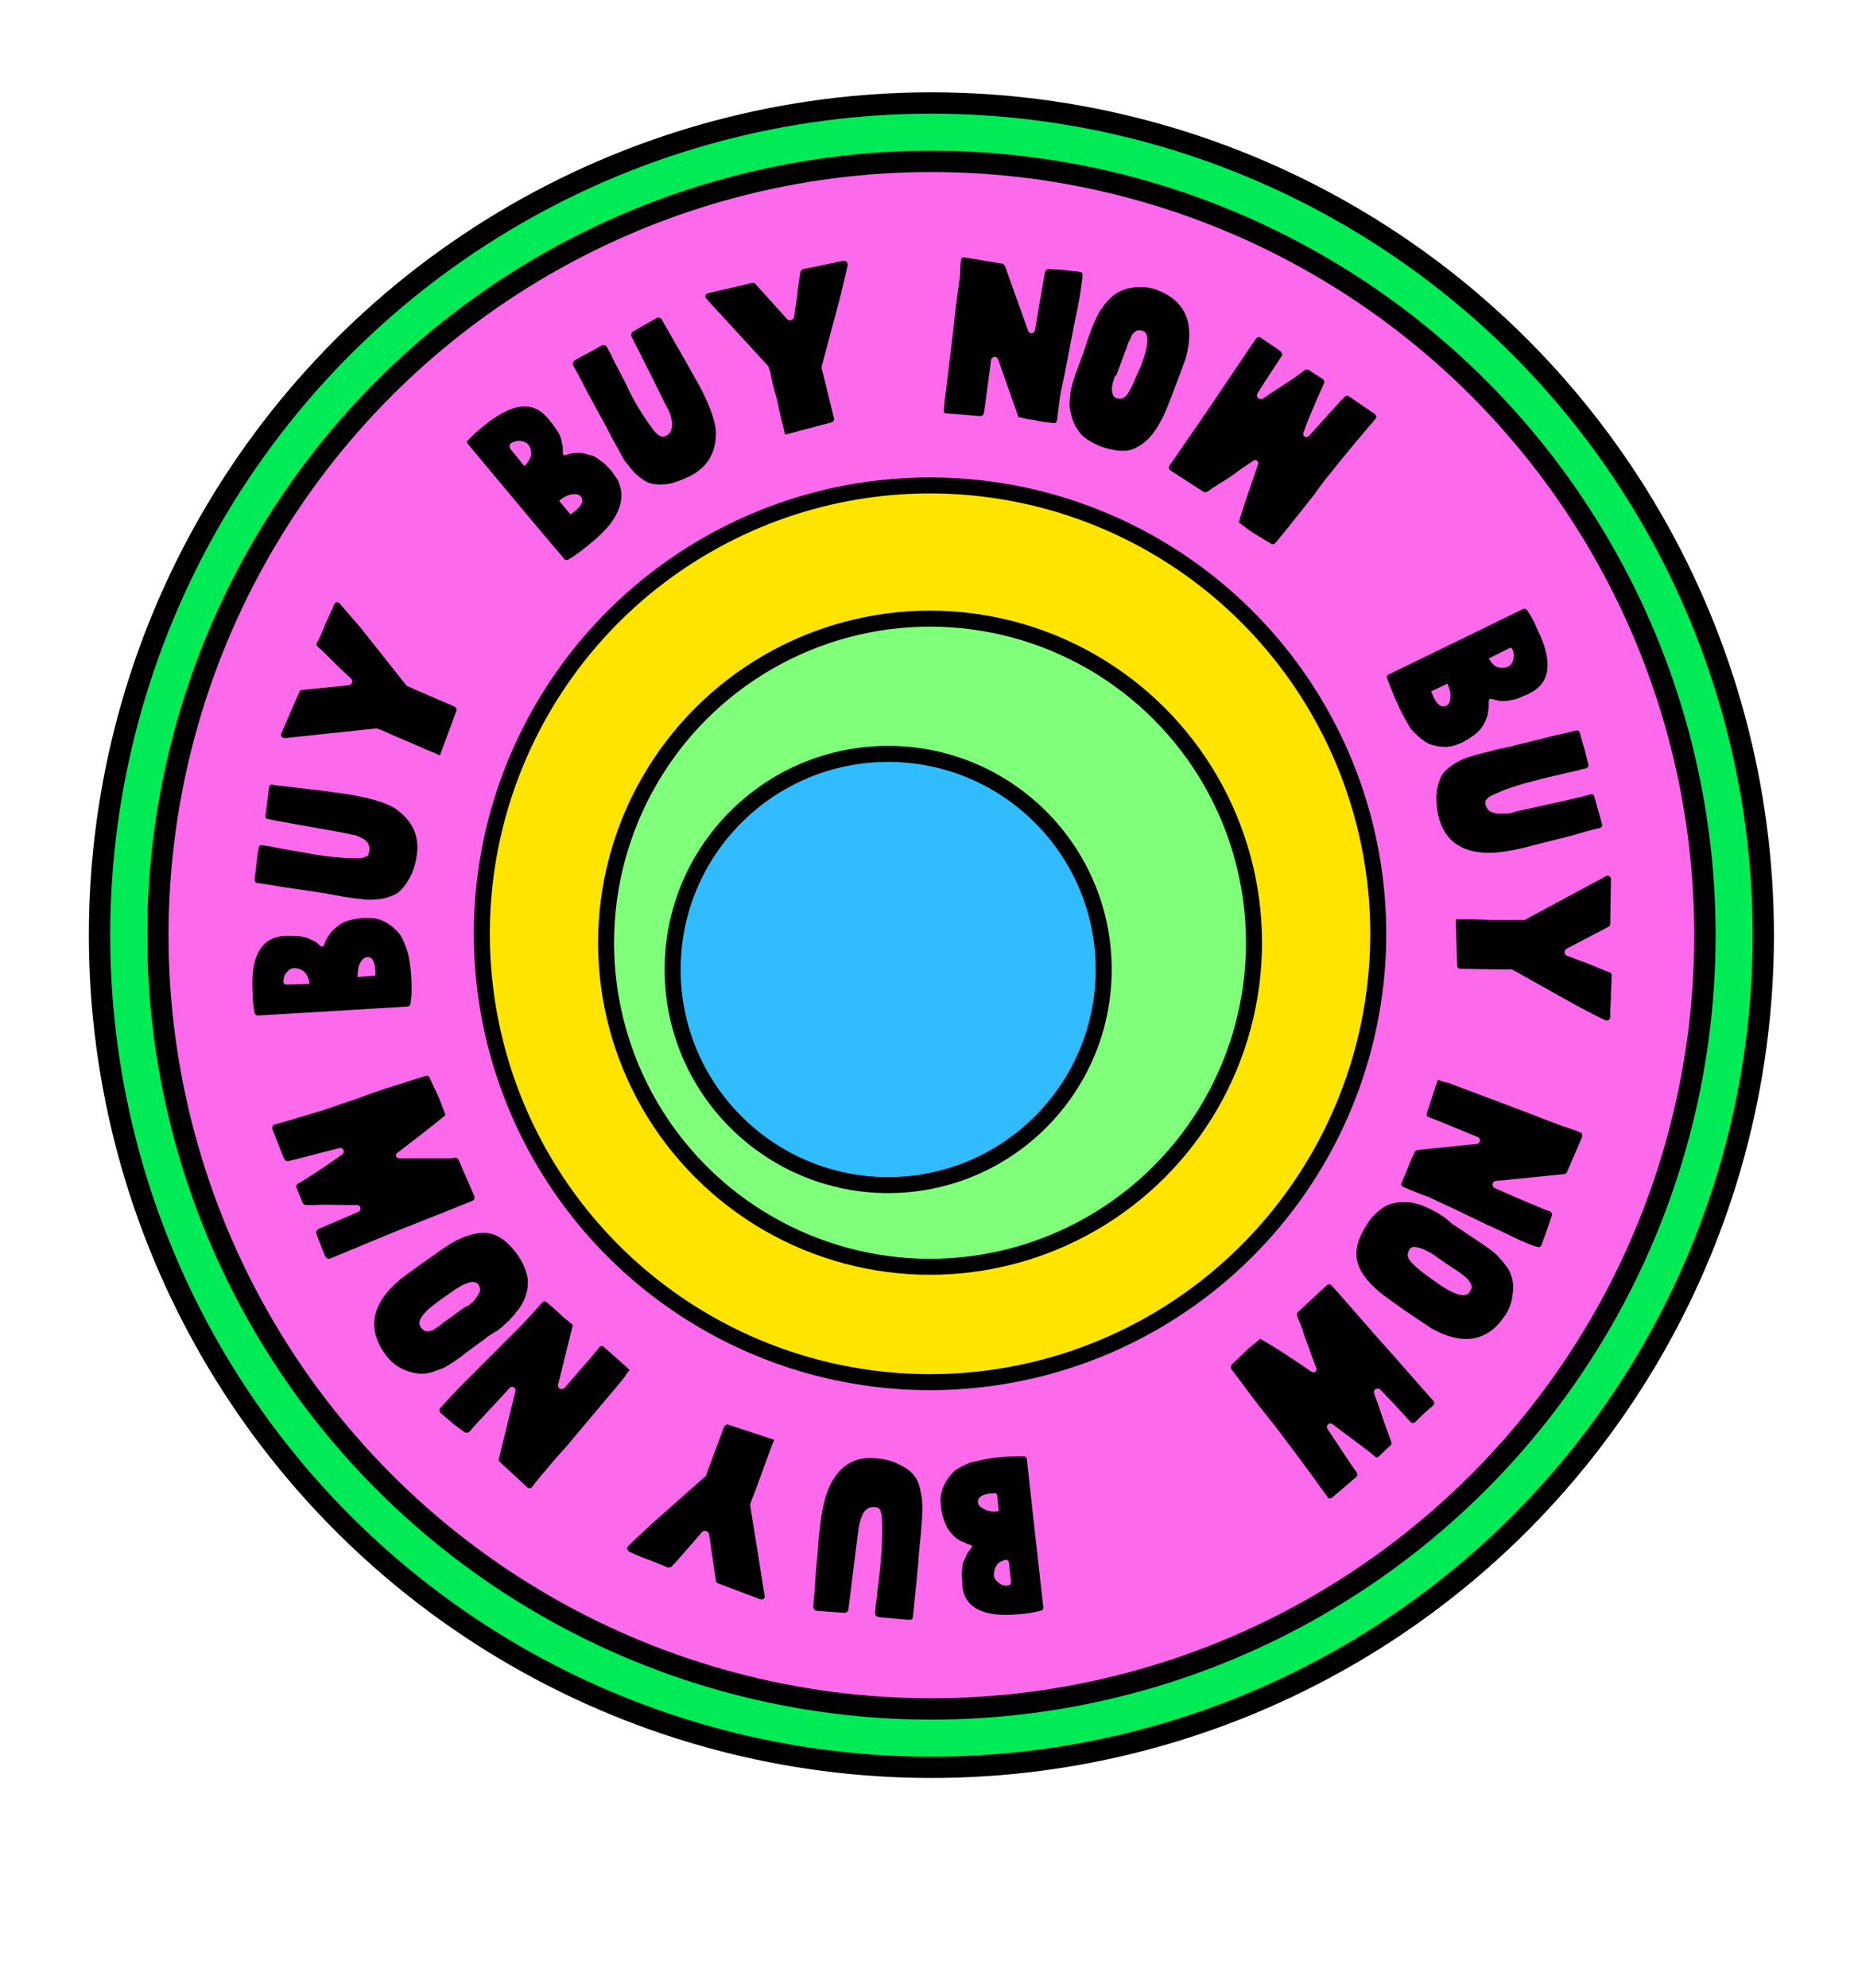
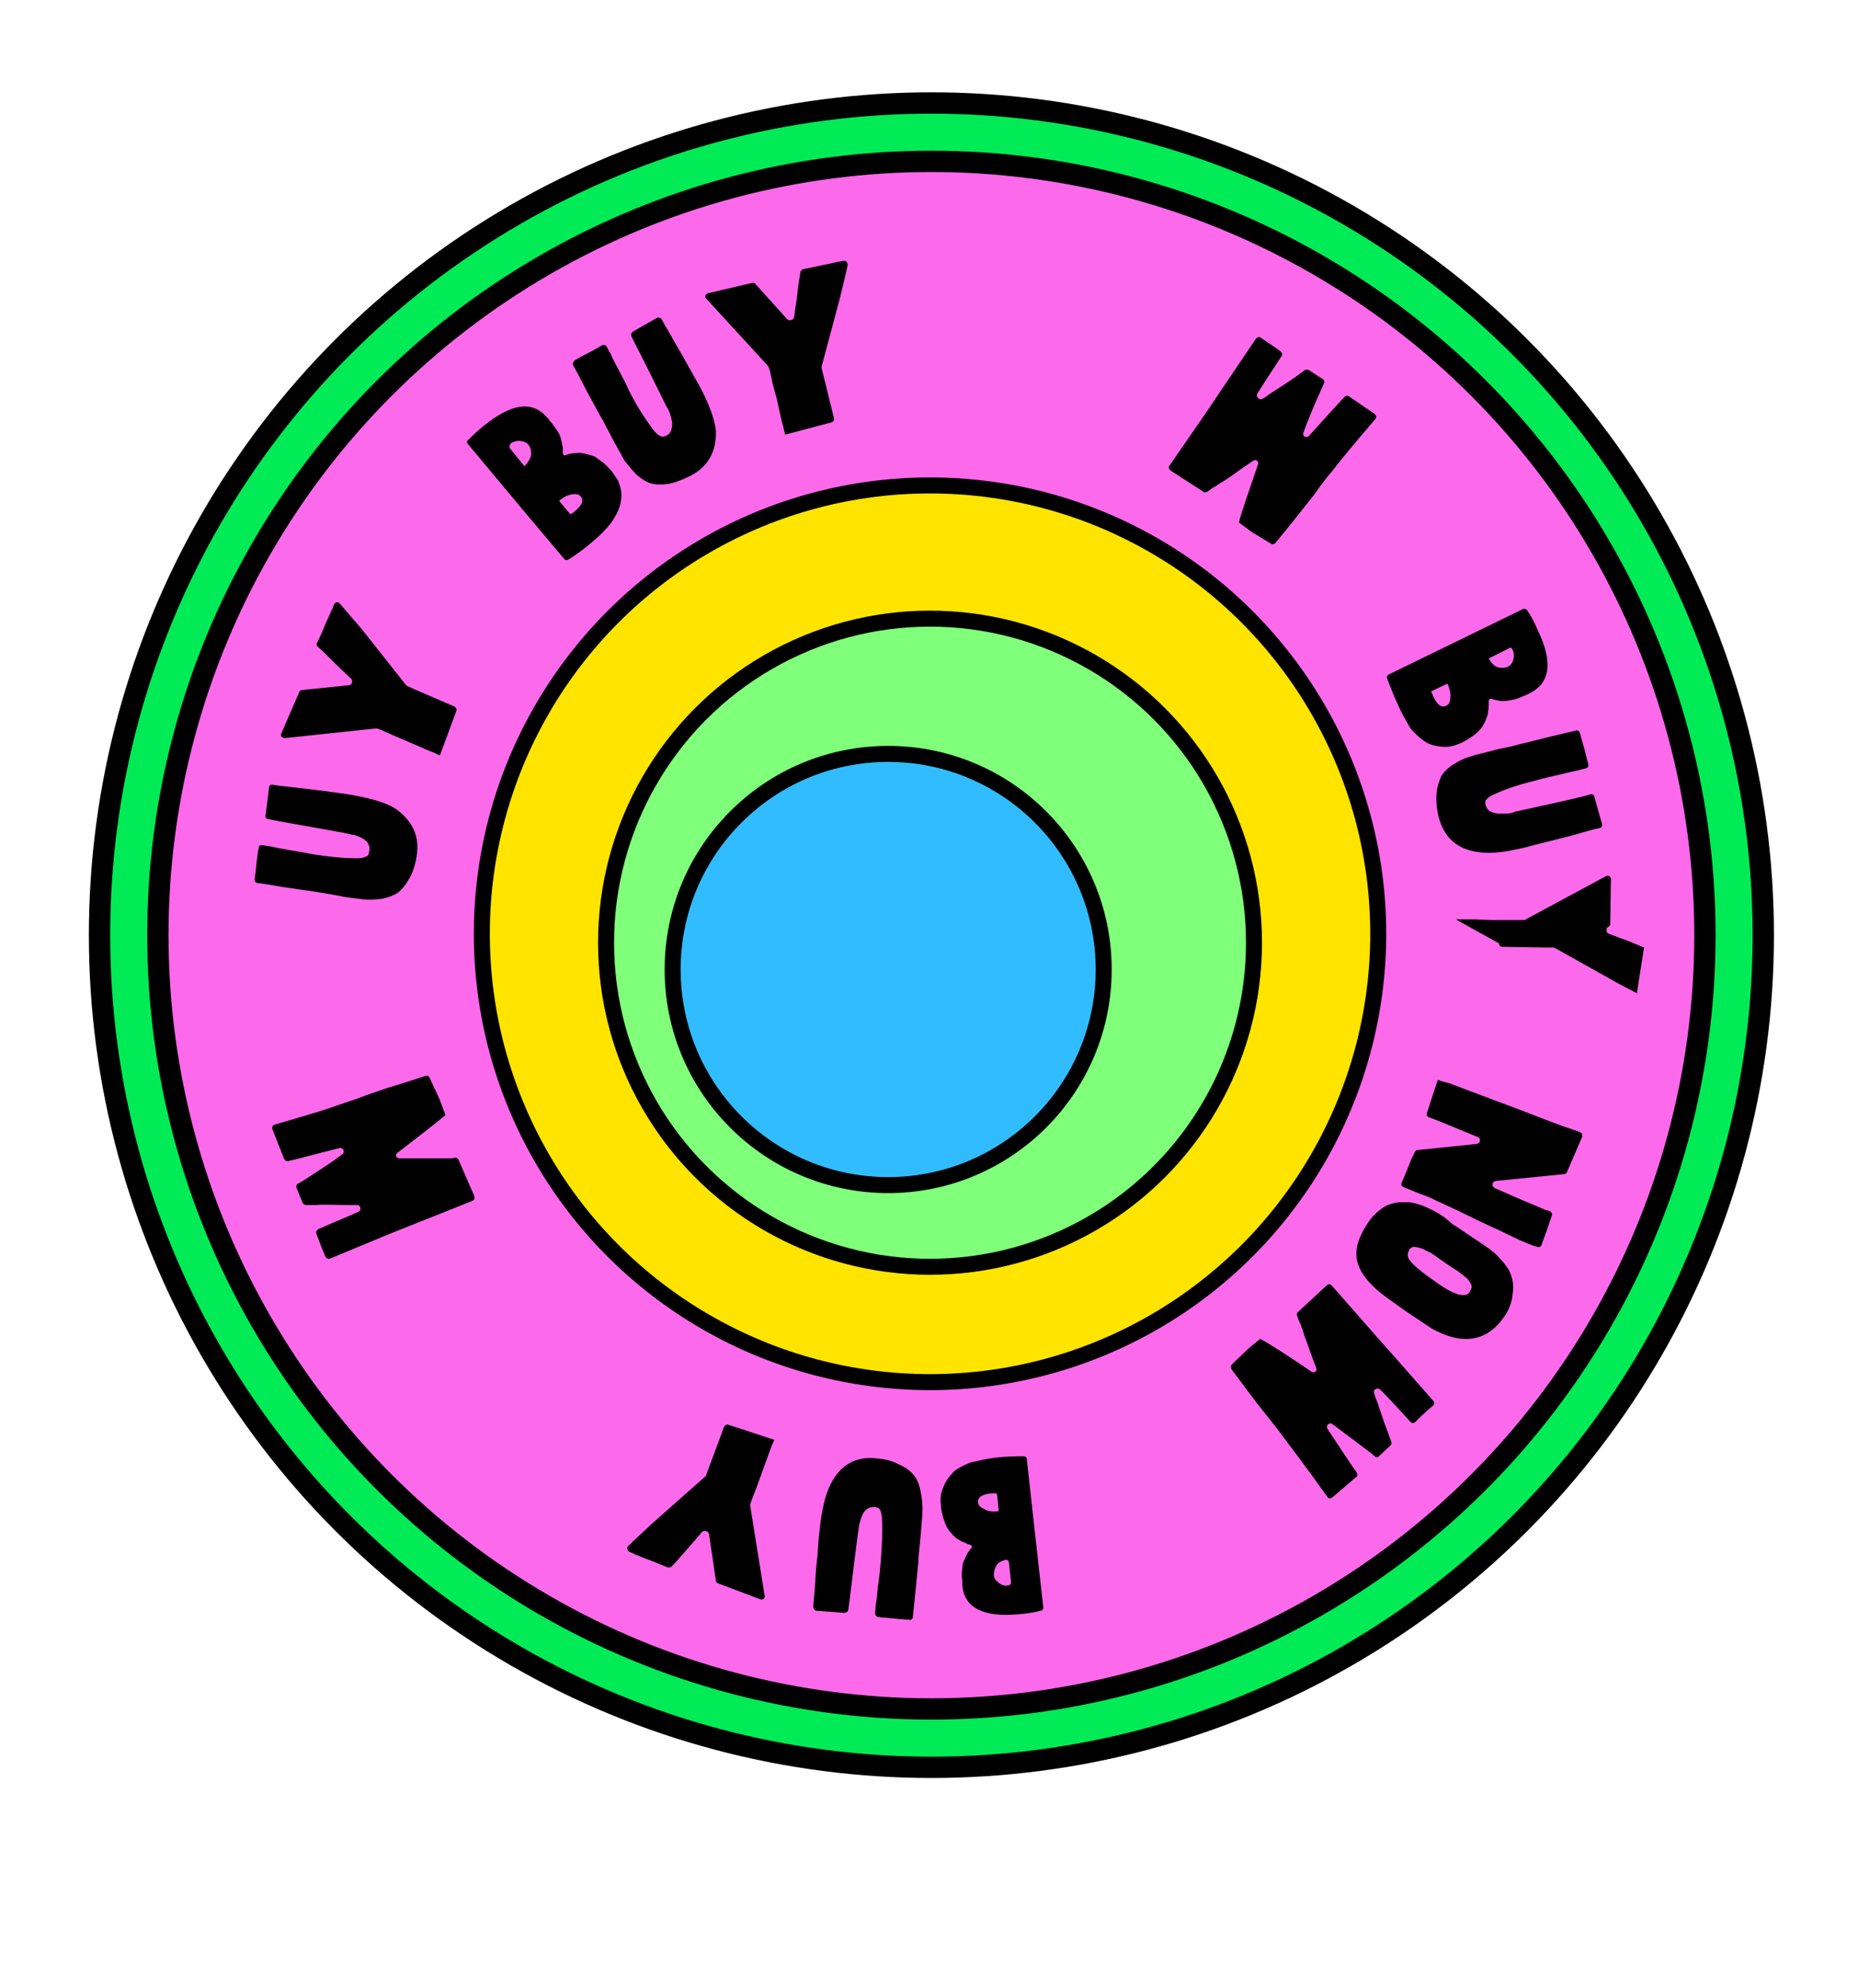
<svg xmlns="http://www.w3.org/2000/svg" xmlns:xlink="http://www.w3.org/1999/xlink" version="1.1" id="Layer_1" x="0px" y="0px" viewBox="0 0 270.7 289.5" style="enable-background:new 0 0 270.7 289.5;" xml:space="preserve">
  <style type="text/css">
	.st0{fill:#00EB55;stroke:#000000;stroke-width:3.106;}
	.st1{fill:#FC69EB;stroke:#000000;stroke-width:3.106;}
	.st2{fill:#FFE400;stroke:#000000;stroke-width:2.33;}
	.st3{fill:#7FFF7A;stroke:#000000;stroke-width:2.33;}
	.st4{fill:#31BCFF;stroke:#000000;stroke-width:2.33;}
	.st5{clip-path:url(#SVGID_00000031927213580018771600000005142993789092168346_);}
</style>
  <circle class="st0" cx="135.7" cy="136.2" r="121.2" />
  <circle class="st1" cx="135.7" cy="136.2" r="112.7" />
  <circle class="st2" cx="135.5" cy="136" r="65.3" />
  <circle class="st3" cx="135.5" cy="137.3" r="47.2" />
  <circle class="st4" cx="129.4" cy="141.2" r="31.4" />
  <g>
    <defs>
      <rect id="SVGID_1_" x="30.6" y="34.3" transform="matrix(0.155 -0.988 0.988 0.155 -20.089 249.993)" width="210.9" height="204.8" />
    </defs>
    <clipPath id="SVGID_00000005944813823205803520000018392078794098020997_">
      <use xlink:href="#SVGID_1_" style="overflow:visible;" />
    </clipPath>
    <g style="clip-path:url(#SVGID_00000005944813823205803520000018392078794098020997_);">
      <path d="M86.2,79c-1.3,1.1-2.4,1.9-3.4,2.5c-0.2,0.1-0.5,0.1-0.6-0.1L76.8,75l-8.6-10.3c-0.2-0.2-0.2-0.5,0-0.6    c0.6-0.6,1.3-1.3,2.3-2.1c4.1-3.3,7.1-3.7,9.3-1.1c0.1,0.1,0.2,0.2,0.3,0.4s0.2,0.2,0.2,0.2c0.4,0.5,0.7,1,1,1.4    c0.3,0.5,0.4,0.9,0.5,1.3c0.1,0.4,0.1,0.7,0.2,0.9c0,0.2,0,0.5,0,0.8c0,0,0,0.1,0,0.1c0,0.2,0.2,0.4,0.4,0.3    c0.3-0.1,0.5-0.2,0.6-0.2c0.1,0,0.4-0.1,0.8-0.1c0.4,0,0.7-0.1,0.9,0c0.3,0,0.6,0.1,1,0.2c0.4,0.1,0.8,0.2,1.1,0.4    c0.3,0.2,0.7,0.5,1.1,0.8c0.4,0.3,0.8,0.8,1.2,1.2c0.3,0.4,0.6,0.9,0.9,1.3c0.2,0.5,0.4,1,0.5,1.7c0.1,0.7,0,1.4-0.2,2.1    c-0.2,0.7-0.6,1.5-1.3,2.5C88.2,77.2,87.3,78.1,86.2,79L86.2,79z M76.4,67.9C76.4,67.9,76.4,67.9,76.4,67.9c0.6-0.6,0.9-1.2,1-1.7    c0-0.6-0.1-1-0.4-1.4c-0.3-0.4-0.7-0.5-1.3-0.6c-0.4,0-0.9,0.1-1.3,0.4c-0.2,0.2-0.2,0.5-0.1,0.7L76.4,67.9    C76.4,67.9,76.4,67.9,76.4,67.9z M83.1,74.9C83.1,74.9,83.1,74.9,83.1,74.9c0.2-0.1,0.4-0.2,0.6-0.4c1.1-0.9,1.4-1.6,0.9-2.2    c-0.2-0.3-0.7-0.4-1.3-0.3c-0.6,0.1-1.2,0.4-1.8,0.9c0,0,0,0.1,0,0.1L83.1,74.9z" />
      <path d="M100.6,69.3C100.6,69.3,100.6,69.3,100.6,69.3c-1.2,0.6-2.3,1-3.3,1.2c-1,0.1-1.8,0.1-2.5-0.1c-0.7-0.2-1.4-0.7-2.1-1.3    c-0.7-0.7-1.2-1.4-1.7-2c-0.4-0.7-0.9-1.6-1.5-2.7c-0.2-0.3-0.5-1-1-1.9c-0.5-1-0.9-1.7-1.2-2.2l-2-3.7c-0.8-1.6-1.4-2.7-1.8-3.4    c-0.1-0.2,0-0.5,0.2-0.7c0.5-0.3,1.2-0.7,2.2-1.2c0.8-0.4,1.4-0.8,1.8-1c0.2-0.1,0.5-0.1,0.7,0.2c0.2,0.4,0.4,0.8,0.6,1.1    c0.2,0.5,0.6,1.3,1.2,2.4c0.6,1.1,1.1,2.1,1.5,3c1.1,2.2,2.3,4,3.4,5.5c0.3,0.4,0.6,0.7,0.9,0.9c0.3,0.2,0.5,0.2,0.6,0.2    c0.1,0,0.2-0.1,0.4-0.1c0.4-0.2,0.7-0.5,0.8-0.9c0.1-0.4,0.2-0.8,0.1-1.2c-0.1-0.5-0.2-0.9-0.3-1.2c-0.1-0.3-0.3-0.7-0.6-1.2    c-2.7-5.5-4.4-8.8-5-10c-0.1-0.2,0-0.6,0.2-0.7l3.5-2c0.2-0.1,0.6,0,0.7,0.2c0.2,0.4,0.6,1.1,1.2,2.1c0.8,1.5,1.7,2.9,2.5,4.4    c0.8,1.4,1.4,2.5,1.8,3.2c1.4,2.6,2.2,4.8,2.4,6.5C104.4,65.6,103.3,67.9,100.6,69.3C100.6,69.3,100.6,69.3,100.6,69.3z" />
      <path d="M114.4,63.3C114.4,63.3,114.4,63.3,114.4,63.3c0,0-0.1-0.3-0.2-0.8c-0.1-0.5-0.3-1.1-0.5-2l-0.5-2.3l-0.6-2.2l-0.4-1.9    l-0.2-0.6c0-0.1-0.1-0.1-0.1-0.2l-9-9.8c-0.3-0.3-0.1-0.7,0.3-0.8l6.4-1.5c0.2,0,0.4,0,0.5,0.2l4.6,5.1c0.3,0.3,0.9,0.1,1-0.3    c0.1-0.7,0.2-1.6,0.4-2.8c0.2-1.9,0.4-3.1,0.5-3.7c0-0.2,0.2-0.4,0.4-0.5c1.1-0.2,2-0.4,2.9-0.6c0.9-0.2,1.6-0.3,1.9-0.4    c0.3-0.1,0.7-0.1,0.9-0.2c0.1,0,0.1,0,0.2,0c0.3-0.1,0.6,0.2,0.6,0.6c-0.2,1-0.6,2.6-1.1,4.7l-2.7,10.1c0,0.1,0,0.2,0,0.2l0.3,1.2    l1.5,6.1c0.1,0.3-0.1,0.5-0.3,0.6L114.4,63.3C114.4,63.3,114.4,63.3,114.4,63.3z" />
-       <path d="M137.9,60.2C137.9,60.2,137.9,60.2,137.9,60.2c-0.1,0-0.2,0-0.3-0.1c0,0,0,0,0,0c0,0-0.1-0.1-0.1-0.1c0-0.2,0-0.6,0.1-1    c0-0.5,0-0.8,0.1-1.1l1.2-9.9c0.1-0.8,0.2-2,0.4-3.7c0.2-1.6,0.4-2.8,0.5-3.6c0.1-0.4,0.1-0.9,0.1-1.6c0-0.4,0.1-0.8,0.1-1.2    c0-0.3,0.3-0.5,0.6-0.4l5.4,0.9c0.2,0,0.3,0.2,0.4,0.3l3.4,9.5c0.2,0.5,0.9,0.4,1-0.1l0.6-3.6l0.7-4c0-0.2,0.1-0.4,0.1-0.6    c0-0.1,0-0.2,0.1-0.3c0-0.3,0.3-0.4,0.5-0.4l1.9,0.1l2.6,0.3c0.3,0,0.5,0.3,0.4,0.5l0,0.4c-0.2,1.5-0.4,2.9-0.7,4.4    c-0.3,1.3-0.7,3.3-1.2,6c-0.5,2.7-0.9,4.6-1.2,6c-0.1,0.4-0.2,1.1-0.3,1.9l-0.3,2.4c0,0.3-0.3,0.5-0.6,0.4c-1-0.1-1.9-0.2-2.6-0.4    c-0.8-0.1-1.4-0.2-1.7-0.3c-0.3-0.1-0.5-0.1-0.5-0.1c-0.2,0-0.3-0.1-0.3-0.3l-2.9-8.2c-0.2-0.5-0.9-0.4-1,0.1l-0.8,6l-0.2,1.4    c0,0.1,0,0.2-0.1,0.4c0,0.3-0.3,0.4-0.5,0.4L137.9,60.2C137.9,60.2,137.9,60.2,137.9,60.2z" />
-       <path d="M160.3,65C160.3,65,160.3,65,160.3,65c-0.7-0.3-1.3-0.6-1.9-1c-0.6-0.4-1-0.8-1.3-1.3c-0.3-0.4-0.6-0.9-0.8-1.5    c-0.2-0.5-0.3-1.1-0.4-1.6c-0.1-0.5-0.1-1,0-1.6c0-0.6,0.1-1.1,0.2-1.5c0.1-0.4,0.2-0.9,0.4-1.4c0.1-0.5,0.3-0.9,0.4-1.1    c0.1-0.3,0.2-0.6,0.3-0.9c0.1-0.2,0.1-0.3,0.2-0.4c0,0,0-0.1,0-0.1c0.2-0.6,0.5-1.3,0.8-2.3c0.3-1,0.6-1.7,0.7-2    c0.1-0.4,0.3-0.8,0.6-1.5c0.3-0.6,0.5-1.1,0.7-1.4c0.2-0.3,0.4-0.6,0.7-1c0.3-0.4,0.6-0.7,0.9-1c0.8-0.8,1.9-1.3,3.1-1.5    c1.3-0.2,2.5-0.1,3.6,0.3c4.2,1.6,5.6,4.8,4.3,9.8c-0.1,0.4-0.6,1.7-1.5,4.1c-0.9,2.4-1.5,3.9-1.9,4.7c-1.1,2.2-2.3,3.6-3.7,4.3    C164.4,65.9,162.6,65.8,160.3,65C160.3,65,160.3,65,160.3,65z M162.4,54.9C162.4,54.9,162.4,54.9,162.4,54.9    c-0.1,0.2-0.1,0.4-0.2,0.6c-0.1,0.2-0.1,0.6-0.2,0.9c0,0.4,0,0.7,0.1,1c0.1,0.3,0.3,0.5,0.5,0.6c0,0,0,0,0.1,0c0,0,0,0,0.1,0    c0.5,0.2,1,0,1.4-0.5c0.4-0.6,0.9-1.5,1.4-2.8l0.5-1.1c1.3-3.2,1.4-5.1,0.4-5.4c-0.2-0.1-0.4-0.1-0.6-0.1c-0.2,0-0.4,0.1-0.5,0.2    c-0.1,0.1-0.3,0.2-0.4,0.4c-0.1,0.1-0.2,0.3-0.3,0.6c-0.1,0.2-0.2,0.4-0.3,0.6c-0.1,0.1-0.1,0.3-0.2,0.6c-0.1,0.3-0.1,0.4-0.2,0.5    c-0.8,2.2-1.3,3.4-1.3,3.6C162.5,54.7,162.4,54.8,162.4,54.9C162.4,54.9,162.4,54.9,162.4,54.9z" />
      <path d="M180.5,76.1C180.5,76.1,180.5,76.1,180.5,76.1c0.4-1.6,1.4-4.4,2.8-8.5c0.1-0.4-0.3-0.8-0.7-0.5c-0.9,0.6-1.8,1.2-2.6,1.8    c-1.1,0.8-1.9,1.3-2.3,1.5c-0.4,0.3-0.7,0.5-1.1,0.7c-0.2,0.2-0.4,0.3-0.7,0.5c-0.2,0.1-0.4,0.2-0.6,0l-4.8-3.1    c-0.2-0.2-0.3-0.5-0.1-0.7c3.3-4.8,5.9-8.5,7.6-11.1l5-7.4c0.2-0.2,0.5-0.3,0.7-0.1c1.3,0.9,2.3,1.5,2.9,2    c0.2,0.2,0.3,0.5,0.1,0.7c-1.5,2.3-2.7,4.1-3.5,5.4c-0.3,0.5,0.3,1,0.7,0.8c0.4-0.2,0.8-0.5,1.2-0.8c1.6-1,2.9-1.9,3.8-2.5    l1.2-0.9c0.2-0.1,0.4-0.1,0.6,0l2,1.3c0.2,0.1,0.3,0.4,0.2,0.6l-0.3,0.7c-1.1,2.4-2,4.6-2.7,6.5c-0.2,0.5,0.4,0.9,0.8,0.5    c2.8-3.1,4.5-5,5.2-5.7c0.2-0.2,0.4-0.2,0.6-0.1l3.8,2.6c0.2,0.2,0.3,0.5,0.1,0.7c-0.4,0.5-1.2,1.4-2.3,2.7c-1.6,1.9-3,3.6-4,4.9    c-0.6,0.7-1.5,1.8-2.6,3.4l-1.9,2.4c-1.5,1.9-2.8,3.5-3.8,4.7c-0.2,0.2-0.4,0.2-0.6,0.1l-2.8-1.7L180.5,76.1    C180.5,76.1,180.5,76.1,180.5,76.1z" />
      <path d="M203.7,102.7C203.7,102.7,203.7,102.7,203.7,102.7c-0.7-1.5-1.2-2.8-1.6-3.9c-0.1-0.2,0-0.5,0.3-0.6l7.4-3.6l12.1-5.9    c0.2-0.1,0.5,0,0.6,0.2c0.5,0.7,1,1.6,1.5,2.8c2.3,4.7,1.9,7.8-1.2,9.3c-0.1,0.1-0.3,0.1-0.4,0.2c-0.1,0.1-0.2,0.1-0.3,0.1    c-0.6,0.3-1.1,0.5-1.6,0.6c-0.5,0.1-1,0.2-1.4,0.2c-0.4,0-0.7,0-0.9-0.1c-0.2,0-0.5-0.1-0.8-0.2c0,0-0.1,0-0.1,0    c-0.2-0.1-0.4,0.1-0.4,0.3c0,0.3,0,0.5,0,0.7c0,0.1,0,0.4-0.1,0.8c0,0.4-0.1,0.7-0.2,0.9c-0.1,0.3-0.2,0.6-0.4,0.9    c-0.2,0.4-0.4,0.7-0.7,1c-0.3,0.3-0.6,0.6-1.1,0.9c-0.4,0.3-0.9,0.6-1.5,0.9c-0.5,0.2-1,0.4-1.5,0.5c-0.5,0.1-1.1,0.1-1.8,0    c-0.7-0.1-1.4-0.3-2-0.7c-0.6-0.4-1.3-1-2.1-1.9C205,105.2,204.3,104.1,203.7,102.7C203.7,102.8,203.7,102.8,203.7,102.7z     M208.5,100.7C208.5,100.7,208.5,100.7,208.5,100.7c0.1,0.2,0.2,0.4,0.3,0.7c0.6,1.3,1.2,1.7,1.9,1.4c0.4-0.2,0.6-0.6,0.6-1.2    c0.1-0.6-0.1-1.3-0.4-2c0,0-0.1,0-0.1,0L208.5,100.7C208.5,100.7,208.5,100.7,208.5,100.7z M216.9,95.9    C216.9,95.9,216.9,95.9,216.9,95.9c0.4,0.7,0.9,1.2,1.4,1.3c0.5,0.1,1,0.1,1.4-0.1c0.4-0.2,0.7-0.6,0.8-1.1c0.1-0.5,0.1-1-0.2-1.5    c-0.1-0.2-0.3-0.2-0.4-0.1L216.9,95.9C216.9,95.9,216.9,95.9,216.9,95.9z" />
      <path d="M209.6,119C209.6,119,209.6,119,209.6,119c-0.3-1.3-0.4-2.5-0.3-3.5c0.1-1,0.4-1.8,0.7-2.5c0.4-0.6,1-1.2,1.8-1.7    c0.8-0.5,1.6-0.9,2.4-1.1c0.8-0.3,1.8-0.5,3-0.8c0.3-0.1,1-0.3,2.1-0.5c1.1-0.2,1.9-0.5,2.5-0.6l4-1c1.7-0.4,3-0.7,3.8-0.9    c0.3-0.1,0.5,0.1,0.6,0.4c0.1,0.5,0.4,1.4,0.7,2.5c0.2,0.9,0.4,1.6,0.5,2c0.1,0.3-0.1,0.5-0.3,0.6c-0.5,0.1-0.9,0.2-1.2,0.3    c-0.5,0.1-1.4,0.3-2.6,0.6c-1.2,0.3-2.3,0.5-3.3,0.8c-2.4,0.6-4.4,1.2-6.1,2c-0.5,0.2-0.9,0.4-1.1,0.6c-0.2,0.2-0.4,0.4-0.4,0.5    c0,0.1,0,0.2,0,0.4c0.1,0.4,0.3,0.8,0.6,1c0.3,0.2,0.7,0.3,1.2,0.4c0.5,0,0.9,0,1.3,0c0.4,0,0.8-0.1,1.3-0.3    c6-1.3,9.6-2.1,10.9-2.5c0.3-0.1,0.6,0.1,0.6,0.4l1.1,3.9c0.1,0.3-0.1,0.6-0.4,0.6c-0.5,0.1-1.2,0.3-2.3,0.6    c-1.6,0.5-3.3,0.9-4.9,1.3c-1.6,0.4-2.8,0.7-3.5,0.9c-2.9,0.7-5.2,1-6.9,0.7C212.3,123.7,210.4,122,209.6,119    C209.7,119,209.7,119,209.6,119z" />
-       <path d="M212.1,133.9C212.1,133.9,212.1,133.9,212.1,133.9c0,0,0.3,0,0.8,0c0.5,0,1.2,0,2,0l2.3,0.1l2.3,0l1.9,0l0.7,0    c0.1,0,0.2,0,0.2-0.1l11.7-6.3c0.3-0.2,0.7,0.1,0.7,0.4l-0.1,6.6c0,0.2-0.1,0.3-0.3,0.4l-6.1,3.2c-0.4,0.2-0.3,0.9,0.1,1    c0.6,0.2,1.5,0.6,2.7,1c1.7,0.7,2.9,1.2,3.5,1.4c0.2,0.1,0.4,0.3,0.3,0.5c0,1.1-0.1,2.1-0.1,2.9c0,1-0.1,1.6-0.1,2    c0,0.3,0,0.7,0,1c0,0.1,0,0.1,0,0.2c0,0.3-0.4,0.5-0.7,0.4c-0.9-0.4-2.4-1.2-4.3-2.2l-9.1-5.1c-0.1,0-0.2-0.1-0.2-0.1l-1.2,0    l-6.3-0.1c-0.3,0-0.5-0.2-0.5-0.5L212.1,133.9C212.1,133.9,212.1,133.9,212.1,133.9z" />
+       <path d="M212.1,133.9C212.1,133.9,212.1,133.9,212.1,133.9c0,0,0.3,0,0.8,0c0.5,0,1.2,0,2,0l2.3,0.1l2.3,0l1.9,0l0.7,0    c0.1,0,0.2,0,0.2-0.1l11.7-6.3c0.3-0.2,0.7,0.1,0.7,0.4l-0.1,6.6c0,0.2-0.1,0.3-0.3,0.4c-0.4,0.2-0.3,0.9,0.1,1    c0.6,0.2,1.5,0.6,2.7,1c1.7,0.7,2.9,1.2,3.5,1.4c0.2,0.1,0.4,0.3,0.3,0.5c0,1.1-0.1,2.1-0.1,2.9c0,1-0.1,1.6-0.1,2    c0,0.3,0,0.7,0,1c0,0.1,0,0.1,0,0.2c0,0.3-0.4,0.5-0.7,0.4c-0.9-0.4-2.4-1.2-4.3-2.2l-9.1-5.1c-0.1,0-0.2-0.1-0.2-0.1l-1.2,0    l-6.3-0.1c-0.3,0-0.5-0.2-0.5-0.5L212.1,133.9C212.1,133.9,212.1,133.9,212.1,133.9z" />
      <path d="M209.4,157.5C209.4,157.5,209.4,157.5,209.4,157.5c0.1-0.1,0.1-0.2,0.1-0.2c0,0,0.1-0.1,0.1,0c0.2,0.1,0.5,0.2,0.9,0.3    c0.5,0.1,0.8,0.2,1,0.3l9.3,3.5c0.8,0.3,1.9,0.7,3.4,1.3s2.7,1,3.4,1.3c0.4,0.1,0.9,0.3,1.5,0.5c0.4,0.1,0.8,0.3,1.1,0.4    c0.3,0.1,0.4,0.4,0.3,0.7l-2.2,5.1c-0.1,0.2-0.2,0.3-0.4,0.3l-10,1c-0.5,0.1-0.6,0.7-0.2,1l3.4,1.5l3.8,1.6    c0.2,0.1,0.4,0.2,0.6,0.2c0.1,0,0.2,0.1,0.3,0.1c0.2,0.1,0.4,0.4,0.3,0.6l-0.6,1.8l-0.9,2.5c-0.1,0.3-0.4,0.4-0.6,0.3l-0.4-0.1    c-1.4-0.5-2.7-1.1-4.1-1.8c-1.2-0.6-3.1-1.4-5.5-2.6c-2.4-1.2-4.3-2-5.5-2.6c-0.4-0.2-1-0.4-1.8-0.7l-2.2-0.9    c-0.3-0.1-0.4-0.4-0.3-0.6c0.4-0.9,0.7-1.7,1-2.4c0.3-0.8,0.5-1.3,0.7-1.6c0.1-0.3,0.2-0.4,0.2-0.5c0.1-0.1,0.2-0.3,0.4-0.3    l8.7-0.9c0.5-0.1,0.6-0.8,0.1-1l-5.6-2.3l-1.3-0.5c-0.1,0-0.2-0.1-0.3-0.1c-0.2-0.1-0.3-0.4-0.2-0.6L209.4,157.5    C209.4,157.5,209.4,157.5,209.4,157.5z" />
      <path d="M199.3,178.1C199.3,178.1,199.3,178.1,199.3,178.1c0.4-0.6,0.9-1.2,1.4-1.6c0.5-0.4,1-0.8,1.5-1c0.5-0.2,1-0.3,1.6-0.4    c0.6,0,1.1,0,1.6,0c0.5,0.1,1,0.2,1.6,0.4c0.5,0.2,1,0.4,1.4,0.6c0.4,0.2,0.8,0.4,1.3,0.7c0.4,0.3,0.8,0.5,1,0.7    c0.2,0.2,0.5,0.4,0.7,0.6c0.2,0.2,0.4,0.3,0.4,0.3c0.5,0.3,1.2,0.8,2.1,1.4s1.5,1,1.8,1.2c0.3,0.2,0.7,0.5,1.3,0.9    c0.5,0.4,0.9,0.7,1.2,1c0.2,0.3,0.5,0.6,0.8,0.9c0.3,0.4,0.5,0.7,0.8,1.1c0.5,1,0.8,2.1,0.6,3.4c-0.1,1.3-0.5,2.4-1.2,3.4    c-2.5,3.7-6.1,4.3-10.6,1.8c-0.3-0.2-1.5-1-3.6-2.4c-2.1-1.5-3.4-2.4-4.1-3c-1.9-1.6-2.9-3.1-3.2-4.6    C197.4,181.9,197.9,180.2,199.3,178.1C199.3,178.1,199.3,178.1,199.3,178.1z M208.5,182.5C208.5,182.5,208.5,182.5,208.5,182.5    c-0.2-0.1-0.4-0.2-0.6-0.3c-0.2-0.1-0.5-0.3-0.9-0.4c-0.3-0.1-0.7-0.2-1-0.2c-0.3,0-0.5,0.2-0.7,0.4l0,0.1c-0.3,0.5-0.3,1,0.2,1.6    c0.4,0.5,1.2,1.2,2.4,2.1l1,0.7c2.8,2.1,4.6,2.6,5.2,1.7c0.1-0.2,0.2-0.4,0.3-0.6c0-0.2,0-0.4-0.1-0.6s-0.2-0.3-0.3-0.5    c-0.1-0.1-0.2-0.3-0.5-0.5c-0.2-0.2-0.4-0.3-0.5-0.4c-0.1-0.1-0.3-0.2-0.5-0.4c-0.2-0.1-0.4-0.3-0.5-0.3c-2-1.3-3-2.1-3.2-2.2    C208.8,182.7,208.6,182.6,208.5,182.5C208.5,182.5,208.5,182.5,208.5,182.5z" />
      <path d="M183.6,195C183.6,195,183.6,195,183.6,195c1.5,0.8,4,2.4,7.5,4.8c0.4,0.2,0.8-0.1,0.7-0.5c-0.4-1.1-0.8-2-1.1-3    c-0.5-1.3-0.8-2.1-0.9-2.6c-0.2-0.4-0.3-0.9-0.5-1.2c-0.1-0.3-0.2-0.5-0.3-0.8c-0.1-0.2-0.1-0.4,0.1-0.6l4.2-3.9    c0.2-0.2,0.5-0.2,0.7,0c3.9,4.4,6.8,7.8,8.9,10.1l5.9,6.7c0.2,0.2,0.2,0.5,0,0.7c-1.2,1-2,1.8-2.6,2.4c-0.2,0.2-0.5,0.2-0.7,0    c-1.9-2.1-3.4-3.7-4.4-4.7c-0.4-0.4-1.1,0-0.9,0.5c0.1,0.4,0.3,0.9,0.5,1.4c0.6,1.8,1.1,3.3,1.5,4.3l0.5,1.4    c0.1,0.2,0,0.4-0.1,0.5l-1.7,1.6c-0.2,0.2-0.5,0.2-0.6,0l-0.6-0.5c-2.1-1.6-4-3-5.6-4.2c-0.4-0.3-1,0.2-0.7,0.7    c2.3,3.5,3.7,5.6,4.3,6.4c0.1,0.2,0.1,0.5-0.1,0.6l-3.5,3c-0.2,0.2-0.6,0.2-0.7-0.1c-0.4-0.5-1.1-1.5-2.1-2.9    c-1.5-2-2.7-3.7-3.8-5.1c-0.5-0.7-1.4-1.9-2.6-3.4l-1.9-2.4c-1.5-2-2.7-3.6-3.6-4.8c-0.1-0.2-0.1-0.5,0.1-0.7l2.4-2.3L183.6,195    C183.6,195,183.6,195,183.6,195z" />
      <path d="M145,212.3C145,212.3,145,212.3,145,212.3c1.7-0.2,3.1-0.2,4.2-0.2c0.2,0,0.4,0.2,0.4,0.4l0.9,8.2l1.5,13.4    c0,0.2-0.1,0.5-0.4,0.5c-0.8,0.2-1.8,0.4-3.1,0.5c-5.2,0.5-8-0.9-8.3-4.2c0-0.1,0-0.3,0-0.4c0-0.2,0-0.3,0-0.3    c-0.1-0.6-0.1-1.2,0-1.7c0-0.5,0.1-1,0.3-1.3c0.2-0.4,0.3-0.7,0.4-0.9c0.1-0.2,0.3-0.4,0.5-0.7c0,0,0-0.1,0.1-0.1    c0.2-0.2,0.1-0.4-0.1-0.5c-0.3-0.1-0.5-0.1-0.6-0.2c-0.1-0.1-0.4-0.2-0.7-0.3c-0.3-0.2-0.6-0.3-0.8-0.5c-0.2-0.2-0.5-0.4-0.7-0.7    c-0.3-0.3-0.5-0.6-0.7-1c-0.2-0.4-0.3-0.8-0.5-1.3c-0.1-0.5-0.3-1.1-0.3-1.7c-0.1-0.5-0.1-1.1,0-1.6c0.1-0.5,0.3-1.1,0.6-1.7    c0.3-0.6,0.8-1.2,1.3-1.7c0.6-0.5,1.4-0.9,2.4-1.3C142.3,212.8,143.5,212.5,145,212.3C145,212.3,145,212.3,145,212.3z     M145.3,217.9c0-0.3-0.2-0.5-0.5-0.4c-0.1,0-0.2,0-0.3,0c-1.4,0.1-2.1,0.6-2,1.3c0,0.4,0.3,0.7,0.9,1c0.5,0.3,1.2,0.4,2,0.3    c0,0,0.1,0,0.1-0.1L145.3,217.9z M147,227.6c0-0.3-0.3-0.5-0.6-0.4c-0.6,0.2-1,0.4-1.2,0.8c-0.3,0.4-0.4,0.9-0.4,1.4    c0,0.5,0.3,0.8,0.8,1.2c0.4,0.3,0.8,0.4,1.3,0.3c0.3,0,0.4-0.3,0.4-0.5L147,227.6z" />
      <path d="M127.6,212.4C127.6,212.4,127.7,212.4,127.6,212.4c1.4,0.1,2.5,0.4,3.4,0.9c0.9,0.4,1.6,0.9,2.1,1.5    c0.5,0.6,0.8,1.3,1,2.3c0.2,0.9,0.3,1.8,0.3,2.6c0,0.8-0.1,1.9-0.2,3.1c0,0.3-0.1,1.1-0.2,2.2c-0.1,1.1-0.2,1.9-0.2,2.5l-0.4,4.1    c-0.2,1.8-0.3,3.1-0.4,3.9c0,0.3-0.3,0.5-0.5,0.4c-0.6,0-1.4-0.1-2.5-0.2c-0.9-0.1-1.6-0.1-2-0.2c-0.3,0-0.5-0.3-0.5-0.5    c0-0.5,0.1-0.9,0.1-1.3c0.1-0.5,0.2-1.4,0.3-2.6c0.2-1.2,0.3-2.4,0.4-3.4c0.2-2.4,0.3-4.6,0.2-6.4c0-0.5-0.1-0.9-0.2-1.2    c-0.1-0.3-0.3-0.5-0.4-0.5c-0.1,0-0.2-0.1-0.4-0.1c-0.5,0-0.8,0-1.2,0.3c-0.3,0.2-0.6,0.6-0.7,1c-0.2,0.4-0.3,0.8-0.4,1.2    c-0.1,0.4-0.1,0.8-0.2,1.3c-0.8,6.1-1.2,9.8-1.4,11.1c0,0.3-0.3,0.5-0.6,0.5l-4-0.3c-0.3,0-0.5-0.3-0.5-0.6c0-0.5,0.1-1.3,0.2-2.4    c0.1-1.7,0.2-3.4,0.4-5c0.1-1.7,0.2-2.9,0.3-3.6c0.3-3,0.8-5.2,1.6-6.8C122.4,213.4,124.6,212.1,127.6,212.4    C127.6,212.4,127.6,212.4,127.6,212.4z" />
      <path d="M112.8,209.7C112.8,209.7,112.8,209.7,112.8,209.7c0,0-0.1,0.3-0.3,0.7c-0.2,0.5-0.4,1.1-0.7,1.9l-0.8,2.2l-0.8,2.2    l-0.7,1.8l-0.2,0.6c0,0.1,0,0.2,0,0.2l2.1,13.1c0.1,0.4-0.3,0.7-0.7,0.5l-6.1-2.3c-0.2-0.1-0.3-0.2-0.3-0.4l-1-6.8    c-0.1-0.4-0.7-0.6-1-0.3c-0.4,0.5-1.1,1.3-1.9,2.2c-1.2,1.4-2.1,2.4-2.5,2.8c-0.1,0.2-0.4,0.2-0.6,0.2c-1-0.4-1.9-0.8-2.7-1.1    c-0.9-0.3-1.5-0.6-1.8-0.7c-0.3-0.1-0.6-0.3-0.9-0.4c-0.1,0-0.1,0-0.2-0.1c-0.3-0.1-0.4-0.6-0.2-0.8c0.7-0.7,1.9-1.8,3.5-3.3    l7.8-6.9c0.1-0.1,0.1-0.1,0.1-0.2l0.4-1.1l2.2-5.9c0.1-0.2,0.4-0.4,0.6-0.3L112.8,209.7C112.8,209.7,112.8,209.7,112.8,209.7z" />
-       <path d="M91.5,199.3C91.5,199.3,91.5,199.3,91.5,199.3c0.1,0.1,0.2,0.2,0.2,0.2c0,0,0,0.1,0,0.1c-0.2,0.2-0.4,0.4-0.6,0.8    c-0.3,0.4-0.5,0.7-0.7,0.9l-6.4,7.6c-0.5,0.6-1.3,1.6-2.4,2.8c-1.1,1.2-1.9,2.2-2.4,2.8c-0.3,0.3-0.6,0.7-1,1.2    c-0.3,0.3-0.5,0.7-0.7,0.9c-0.2,0.2-0.5,0.2-0.7,0l-4-3.7c-0.1-0.1-0.2-0.3-0.1-0.5l2.4-9.8c0.1-0.5-0.5-0.8-0.8-0.5l-2.5,2.7    l-2.8,3c-0.1,0.2-0.3,0.3-0.4,0.5c-0.1,0.1-0.1,0.1-0.2,0.2c-0.2,0.2-0.5,0.2-0.7,0.1l-1.5-1.1l-2-1.7c-0.2-0.2-0.2-0.5-0.1-0.7    l0.3-0.3c1-1.1,2-2.2,3.1-3.3c1-1,2.4-2.4,4.3-4.3c1.9-1.9,3.4-3.4,4.3-4.3c0.3-0.3,0.7-0.8,1.3-1.4l1.6-1.8    c0.2-0.2,0.5-0.2,0.7,0c0.8,0.7,1.4,1.2,1.9,1.7c0.6,0.6,1.1,0.9,1.3,1.1c0.2,0.2,0.3,0.3,0.4,0.3c0.1,0.1,0.2,0.3,0.1,0.4    l-2.1,8.5c-0.1,0.5,0.5,0.8,0.9,0.5l4-4.6l0.9-1.1c0.1-0.1,0.2-0.2,0.2-0.3c0.2-0.2,0.5-0.2,0.7,0L91.5,199.3    C91.5,199.3,91.5,199.3,91.5,199.3z" />
-       <path d="M75.5,182.9C75.5,182.9,75.5,182.9,75.5,182.9c0.4,0.6,0.8,1.3,1,1.9c0.2,0.6,0.4,1.2,0.4,1.8c0,0.5,0,1.1-0.2,1.7    c-0.2,0.6-0.3,1.1-0.6,1.5c-0.2,0.4-0.5,0.9-0.9,1.3c-0.3,0.5-0.7,0.8-1,1.2c-0.3,0.3-0.7,0.6-1.1,1c-0.4,0.3-0.7,0.6-1,0.7    c-0.3,0.2-0.5,0.3-0.8,0.5c-0.2,0.1-0.3,0.2-0.3,0.2c0,0-0.1,0.1-0.1,0.1c-0.5,0.4-1.1,0.8-1.9,1.4c-0.8,0.6-1.4,1-1.7,1.3    c-0.3,0.2-0.7,0.5-1.3,0.9c-0.6,0.4-1,0.6-1.3,0.8c-0.3,0.1-0.7,0.3-1.1,0.4c-0.4,0.2-0.9,0.3-1.3,0.4c-1.1,0.2-2.2,0-3.4-0.5    s-2.1-1.3-2.8-2.3c-2.6-3.6-2-7.2,1.9-10.6c0.3-0.3,1.4-1.1,3.5-2.6c2.1-1.5,3.4-2.4,4.2-2.9c2.1-1.2,3.9-1.7,5.4-1.5    C72.6,179.8,74.1,180.9,75.5,182.9C75.5,182.9,75.5,182.9,75.5,182.9z M68.3,190.1C68.2,190.1,68.2,190.1,68.3,190.1    c0.2-0.1,0.3-0.3,0.5-0.4c0.2-0.2,0.4-0.4,0.6-0.7c0.2-0.3,0.4-0.6,0.5-0.9c0.1-0.3,0-0.6-0.1-0.8l0-0.1c-0.3-0.5-0.9-0.6-1.5-0.4    c-0.7,0.2-1.6,0.7-2.7,1.5l-1,0.7c-2.9,2-4,3.4-3.3,4.3c0.1,0.2,0.3,0.3,0.5,0.5c0.2,0.1,0.4,0.1,0.5,0.1c0.2,0,0.4,0,0.5-0.1    c0.2,0,0.4-0.1,0.6-0.3c0.2-0.1,0.4-0.3,0.5-0.3c0.1-0.1,0.3-0.2,0.5-0.4c0.2-0.2,0.4-0.3,0.4-0.3c1.9-1.4,3-2.2,3.1-2.2    C68,190.3,68.1,190.2,68.3,190.1C68.3,190.1,68.3,190.1,68.3,190.1z" />
      <path d="M64.9,162.4C64.9,162.4,64.9,162.4,64.9,162.4c-1.3,1.1-3.6,2.9-7,5.5c-0.4,0.3-0.2,0.8,0.3,0.8c1.1,0,2.2,0,3.2,0    c1.4,0,2.3,0,2.8,0c0.5,0,0.9,0,1.3,0c0.3,0,0.5,0,0.8-0.1c0.2,0,0.4,0.1,0.5,0.3l2.3,5.3c0.1,0.3,0,0.6-0.3,0.7    c-5.4,2.2-9.6,3.8-12.5,5l-8.2,3.4c-0.3,0.1-0.5,0-0.7-0.3c-0.6-1.4-1-2.5-1.3-3.3c-0.1-0.3,0-0.5,0.3-0.7    c2.5-1.1,4.5-1.9,5.8-2.5c0.5-0.2,0.4-1-0.2-1c-0.4,0-0.9,0-1.4,0c-1.9,0-3.4-0.1-4.5,0l-1.5,0c-0.2,0-0.4-0.1-0.5-0.3l-0.9-2.2    c-0.1-0.2,0-0.5,0.2-0.6l0.7-0.4c2.2-1.4,4.2-2.7,5.8-3.9c0.4-0.3,0.1-1-0.4-0.9c-4,1-6.5,1.7-7.5,1.9c-0.2,0.1-0.5-0.1-0.6-0.3    l-1.7-4.3c-0.1-0.3,0-0.6,0.3-0.7c0.6-0.2,1.8-0.5,3.4-1c2.4-0.7,4.4-1.3,6-1.9c0.9-0.3,2.2-0.7,4-1.4l2.9-1    c2.3-0.7,4.2-1.3,5.7-1.8c0.2-0.1,0.5,0,0.6,0.3l1.4,3L64.9,162.4z" />
-       <path d="M59.9,142C59.9,142,59.9,142,59.9,142c0.1,1.7,0.1,3.1-0.1,4.2c0,0.2-0.2,0.4-0.5,0.4l-8.3,0.5l-13.4,0.8    c-0.2,0-0.5-0.1-0.5-0.4c-0.2-0.8-0.3-1.9-0.3-3.1c-0.3-5.2,1.3-7.9,4.7-8.1c0.1,0,0.3,0,0.4,0c0.2,0,0.3,0,0.3,0    c0.6,0,1.2,0,1.7,0.1c0.5,0.1,1,0.2,1.3,0.4c0.4,0.2,0.7,0.3,0.8,0.4c0.2,0.1,0.4,0.3,0.6,0.5c0,0,0,0,0.1,0.1    c0.1,0.1,0.4,0.1,0.5-0.1c0.1-0.3,0.2-0.5,0.2-0.6c0.1-0.1,0.2-0.4,0.4-0.7c0.2-0.3,0.4-0.6,0.6-0.8c0.2-0.2,0.4-0.4,0.8-0.7    c0.3-0.3,0.7-0.5,1-0.6c0.4-0.2,0.8-0.3,1.3-0.4c0.5-0.1,1.1-0.2,1.7-0.2c0.5,0,1.1,0,1.6,0.1c0.5,0.1,1,0.3,1.7,0.7    c0.6,0.4,1.1,0.8,1.6,1.4c0.5,0.6,0.8,1.4,1.2,2.5C59.6,139.3,59.8,140.6,59.9,142C59.9,142,59.9,142,59.9,142z M45.1,143.3    C45.1,143.3,45.1,143.3,45.1,143.3c-0.1-0.8-0.4-1.4-0.8-1.8c-0.4-0.3-0.9-0.5-1.4-0.5c-0.5,0-0.9,0.3-1.2,0.7    c-0.3,0.3-0.4,0.8-0.4,1.3c0,0.3,0.2,0.4,0.5,0.4L45.1,143.3C45.1,143.3,45.1,143.3,45.1,143.3z M54.7,142.1    C54.7,142.1,54.7,142.1,54.7,142.1c0-0.2,0-0.4,0-0.7c-0.1-1.4-0.5-2.1-1.2-2c-0.4,0-0.7,0.3-1,0.8c-0.3,0.5-0.4,1.2-0.4,2    c0,0,0,0,0,0c0,0,0,0.1,0,0.1L54.7,142.1C54.7,142.1,54.7,142.1,54.7,142.1z" />
      <path d="M60.7,124.7C60.7,124.7,60.7,124.7,60.7,124.7c-0.2,1.3-0.6,2.5-1.1,3.3c-0.5,0.9-1,1.5-1.6,2c-0.6,0.4-1.4,0.7-2.3,0.9    c-1,0.1-1.8,0.2-2.6,0.1c-0.8-0.1-1.8-0.2-3.1-0.4c-0.3-0.1-1.1-0.2-2.1-0.4c-1.1-0.2-1.9-0.3-2.5-0.4l-4.1-0.6    c-1.8-0.3-3-0.5-3.8-0.6c-0.3,0-0.4-0.3-0.4-0.6c0.1-0.6,0.2-1.4,0.3-2.5c0.1-0.9,0.2-1.6,0.3-2c0-0.3,0.3-0.5,0.5-0.4    c0.5,0.1,0.9,0.1,1.3,0.2c0.5,0.1,1.4,0.3,2.6,0.5c1.2,0.2,2.4,0.4,3.4,0.6c2.4,0.4,4.6,0.6,6.4,0.6c0.5,0,0.9,0,1.3-0.2    c0.3-0.1,0.5-0.2,0.5-0.4s0.1-0.2,0.1-0.4c0.1-0.5,0-0.8-0.2-1.2c-0.2-0.3-0.5-0.6-1-0.8c-0.4-0.2-0.8-0.4-1.2-0.4    c-0.4-0.1-0.8-0.2-1.3-0.3c-6-1.1-9.7-1.7-11-2c-0.3,0-0.5-0.3-0.4-0.6l0.5-4c0-0.3,0.3-0.5,0.6-0.4c0.5,0.1,1.3,0.2,2.4,0.3    c1.7,0.2,3.4,0.4,5,0.6c1.6,0.2,2.8,0.4,3.6,0.5c2.9,0.5,5.2,1.1,6.7,2C60,119.4,61.2,121.7,60.7,124.7    C60.7,124.7,60.7,124.7,60.7,124.7z" />
      <path d="M64.1,110C64.1,110,64.1,110,64.1,110c-0.1,0-0.3-0.1-0.7-0.3c-0.4-0.2-1.1-0.4-1.9-0.8l-2.1-0.9l-2.1-0.9l-1.8-0.8    l-0.6-0.2c-0.1,0-0.2,0-0.2,0l-13.2,1.4c-0.4,0-0.7-0.3-0.5-0.7l2.6-6c0.1-0.2,0.2-0.3,0.4-0.3l6.8-0.7c0.5,0,0.7-0.7,0.3-1    c-0.5-0.5-1.2-1.1-2.1-2c-1.3-1.3-2.2-2.2-2.7-2.6c-0.2-0.2-0.2-0.4-0.1-0.6c0.5-1,0.9-1.9,1.2-2.7c0.4-0.9,0.7-1.5,0.8-1.8    c0.2-0.3,0.3-0.6,0.4-0.9c0-0.1,0.1-0.1,0.1-0.2c0.1-0.3,0.6-0.4,0.8-0.1c0.7,0.8,1.7,2,3.1,3.6l6.5,8.2c0.1,0.1,0.1,0.1,0.2,0.2    l1.1,0.5l5.8,2.5c0.2,0.1,0.4,0.4,0.3,0.6L64.1,110C64.1,110,64.1,110,64.1,110z" />
    </g>
  </g>
</svg>